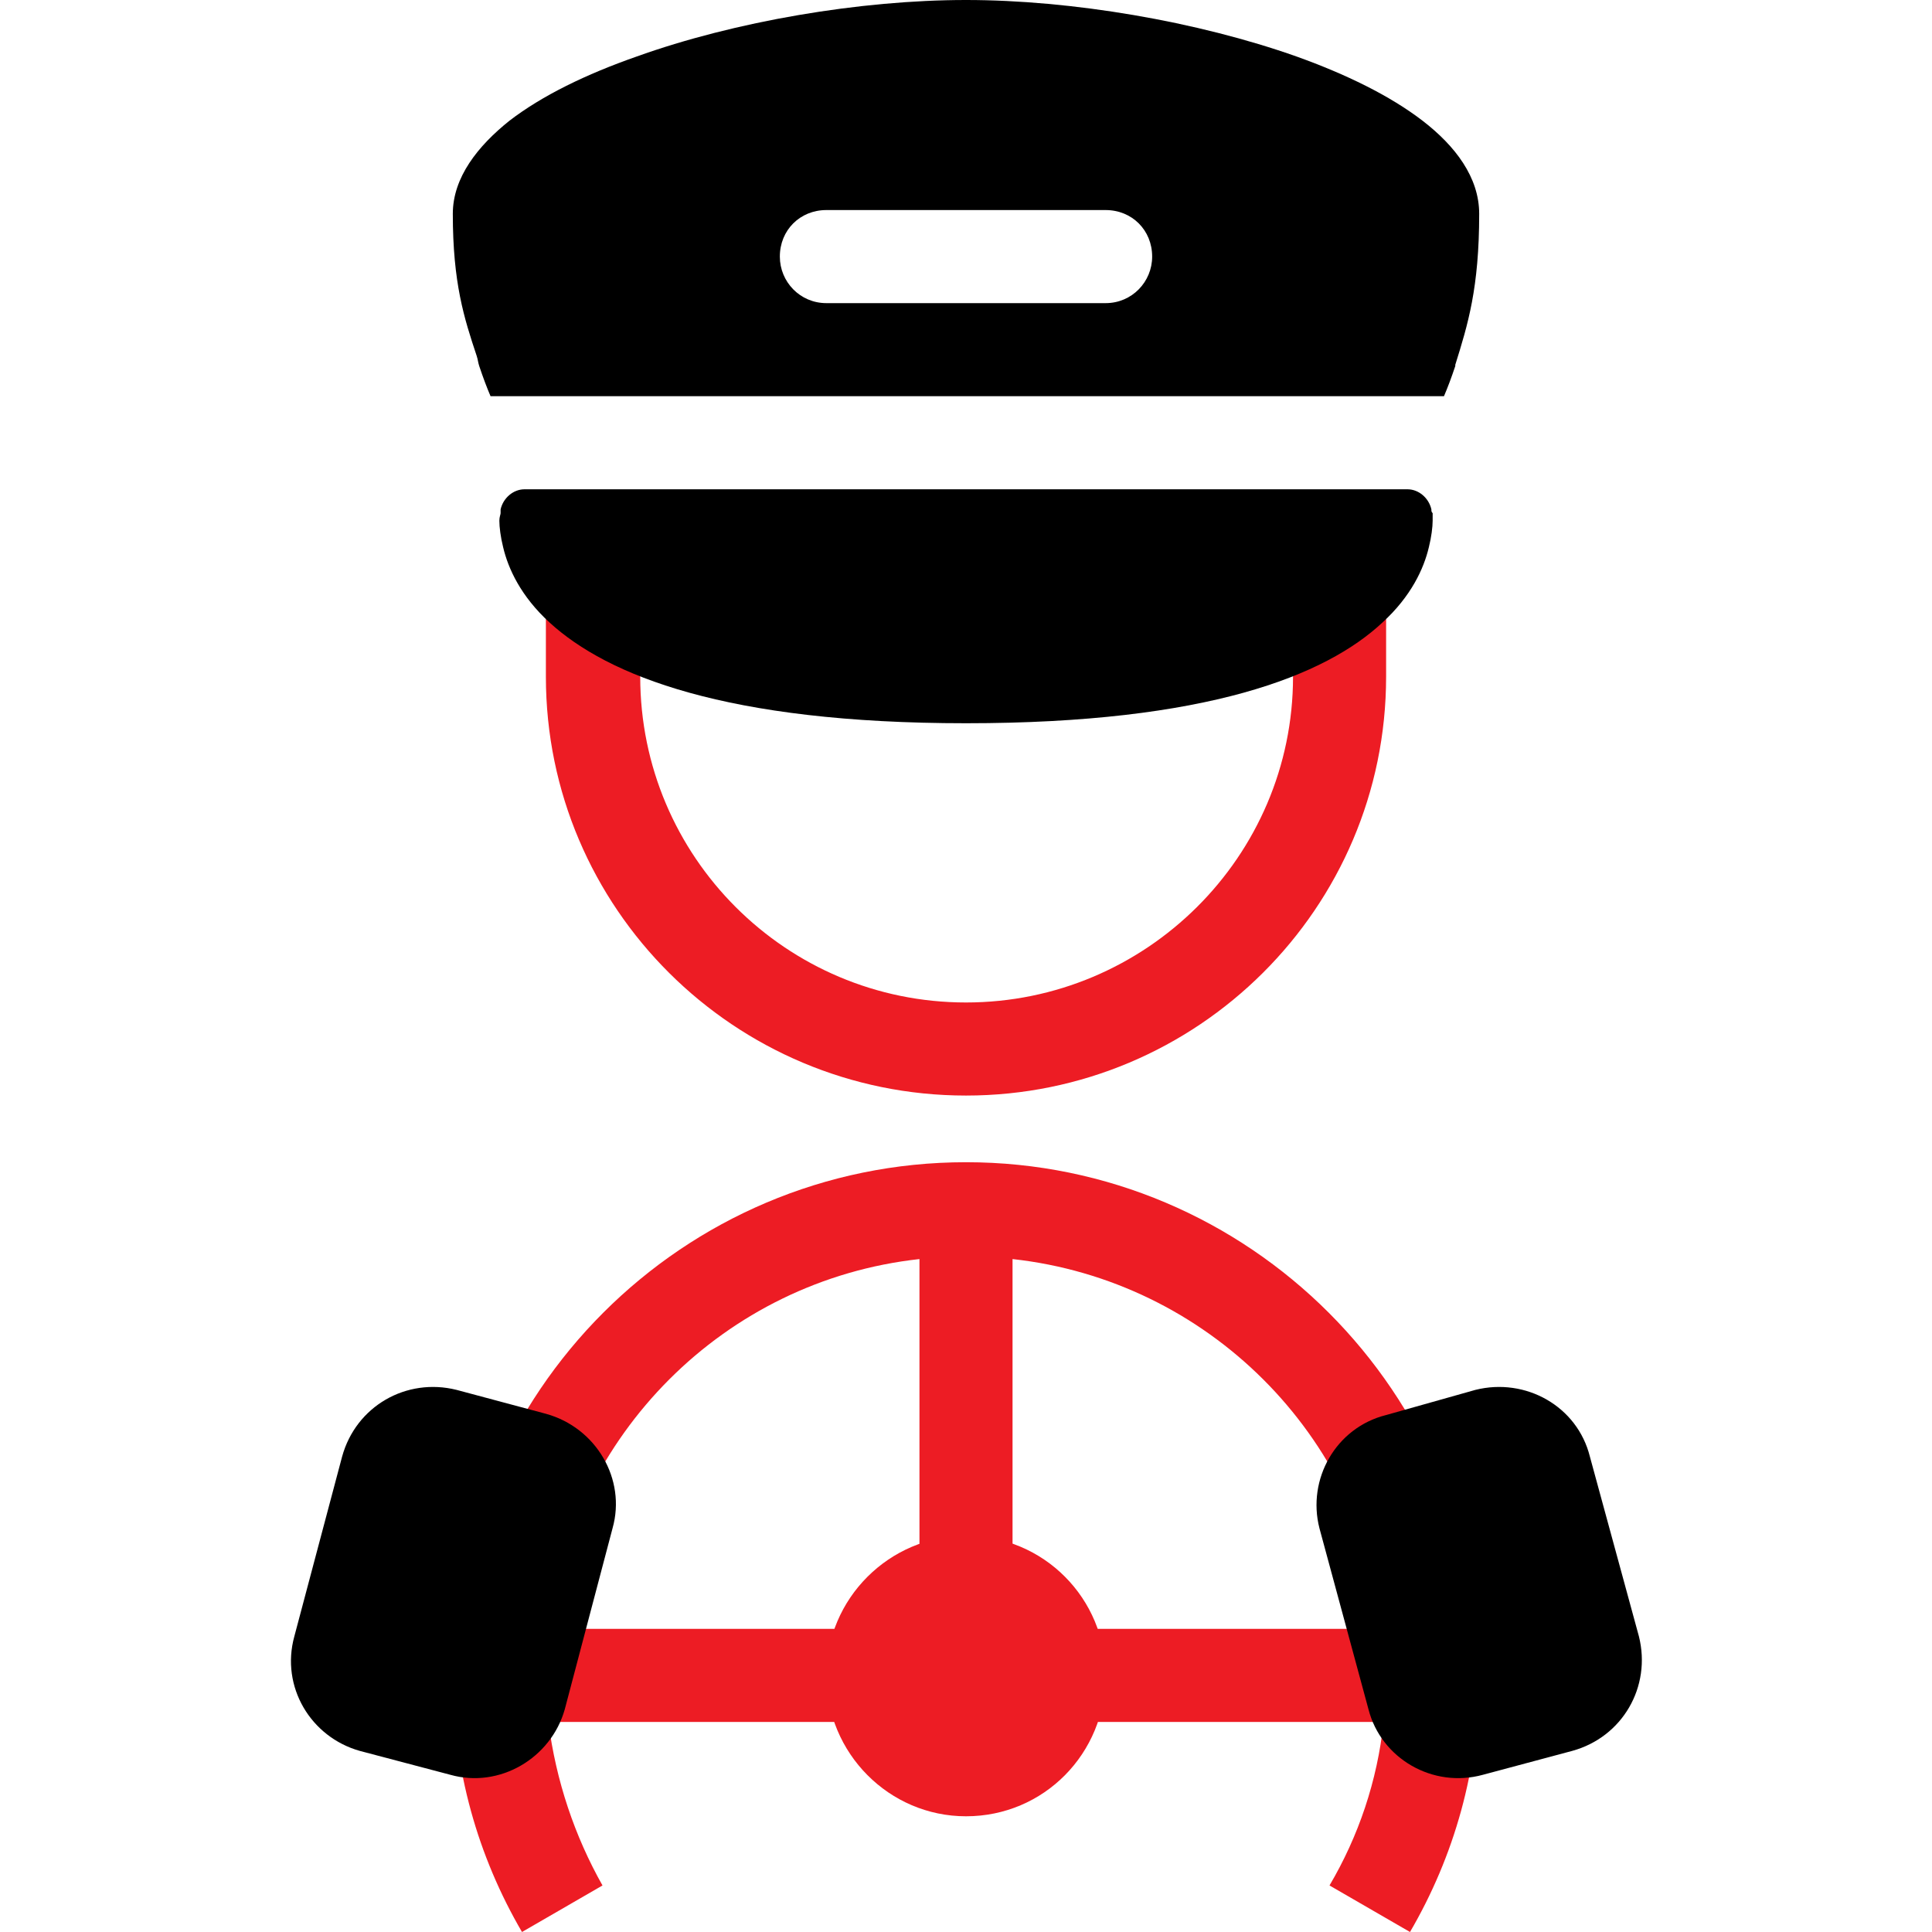
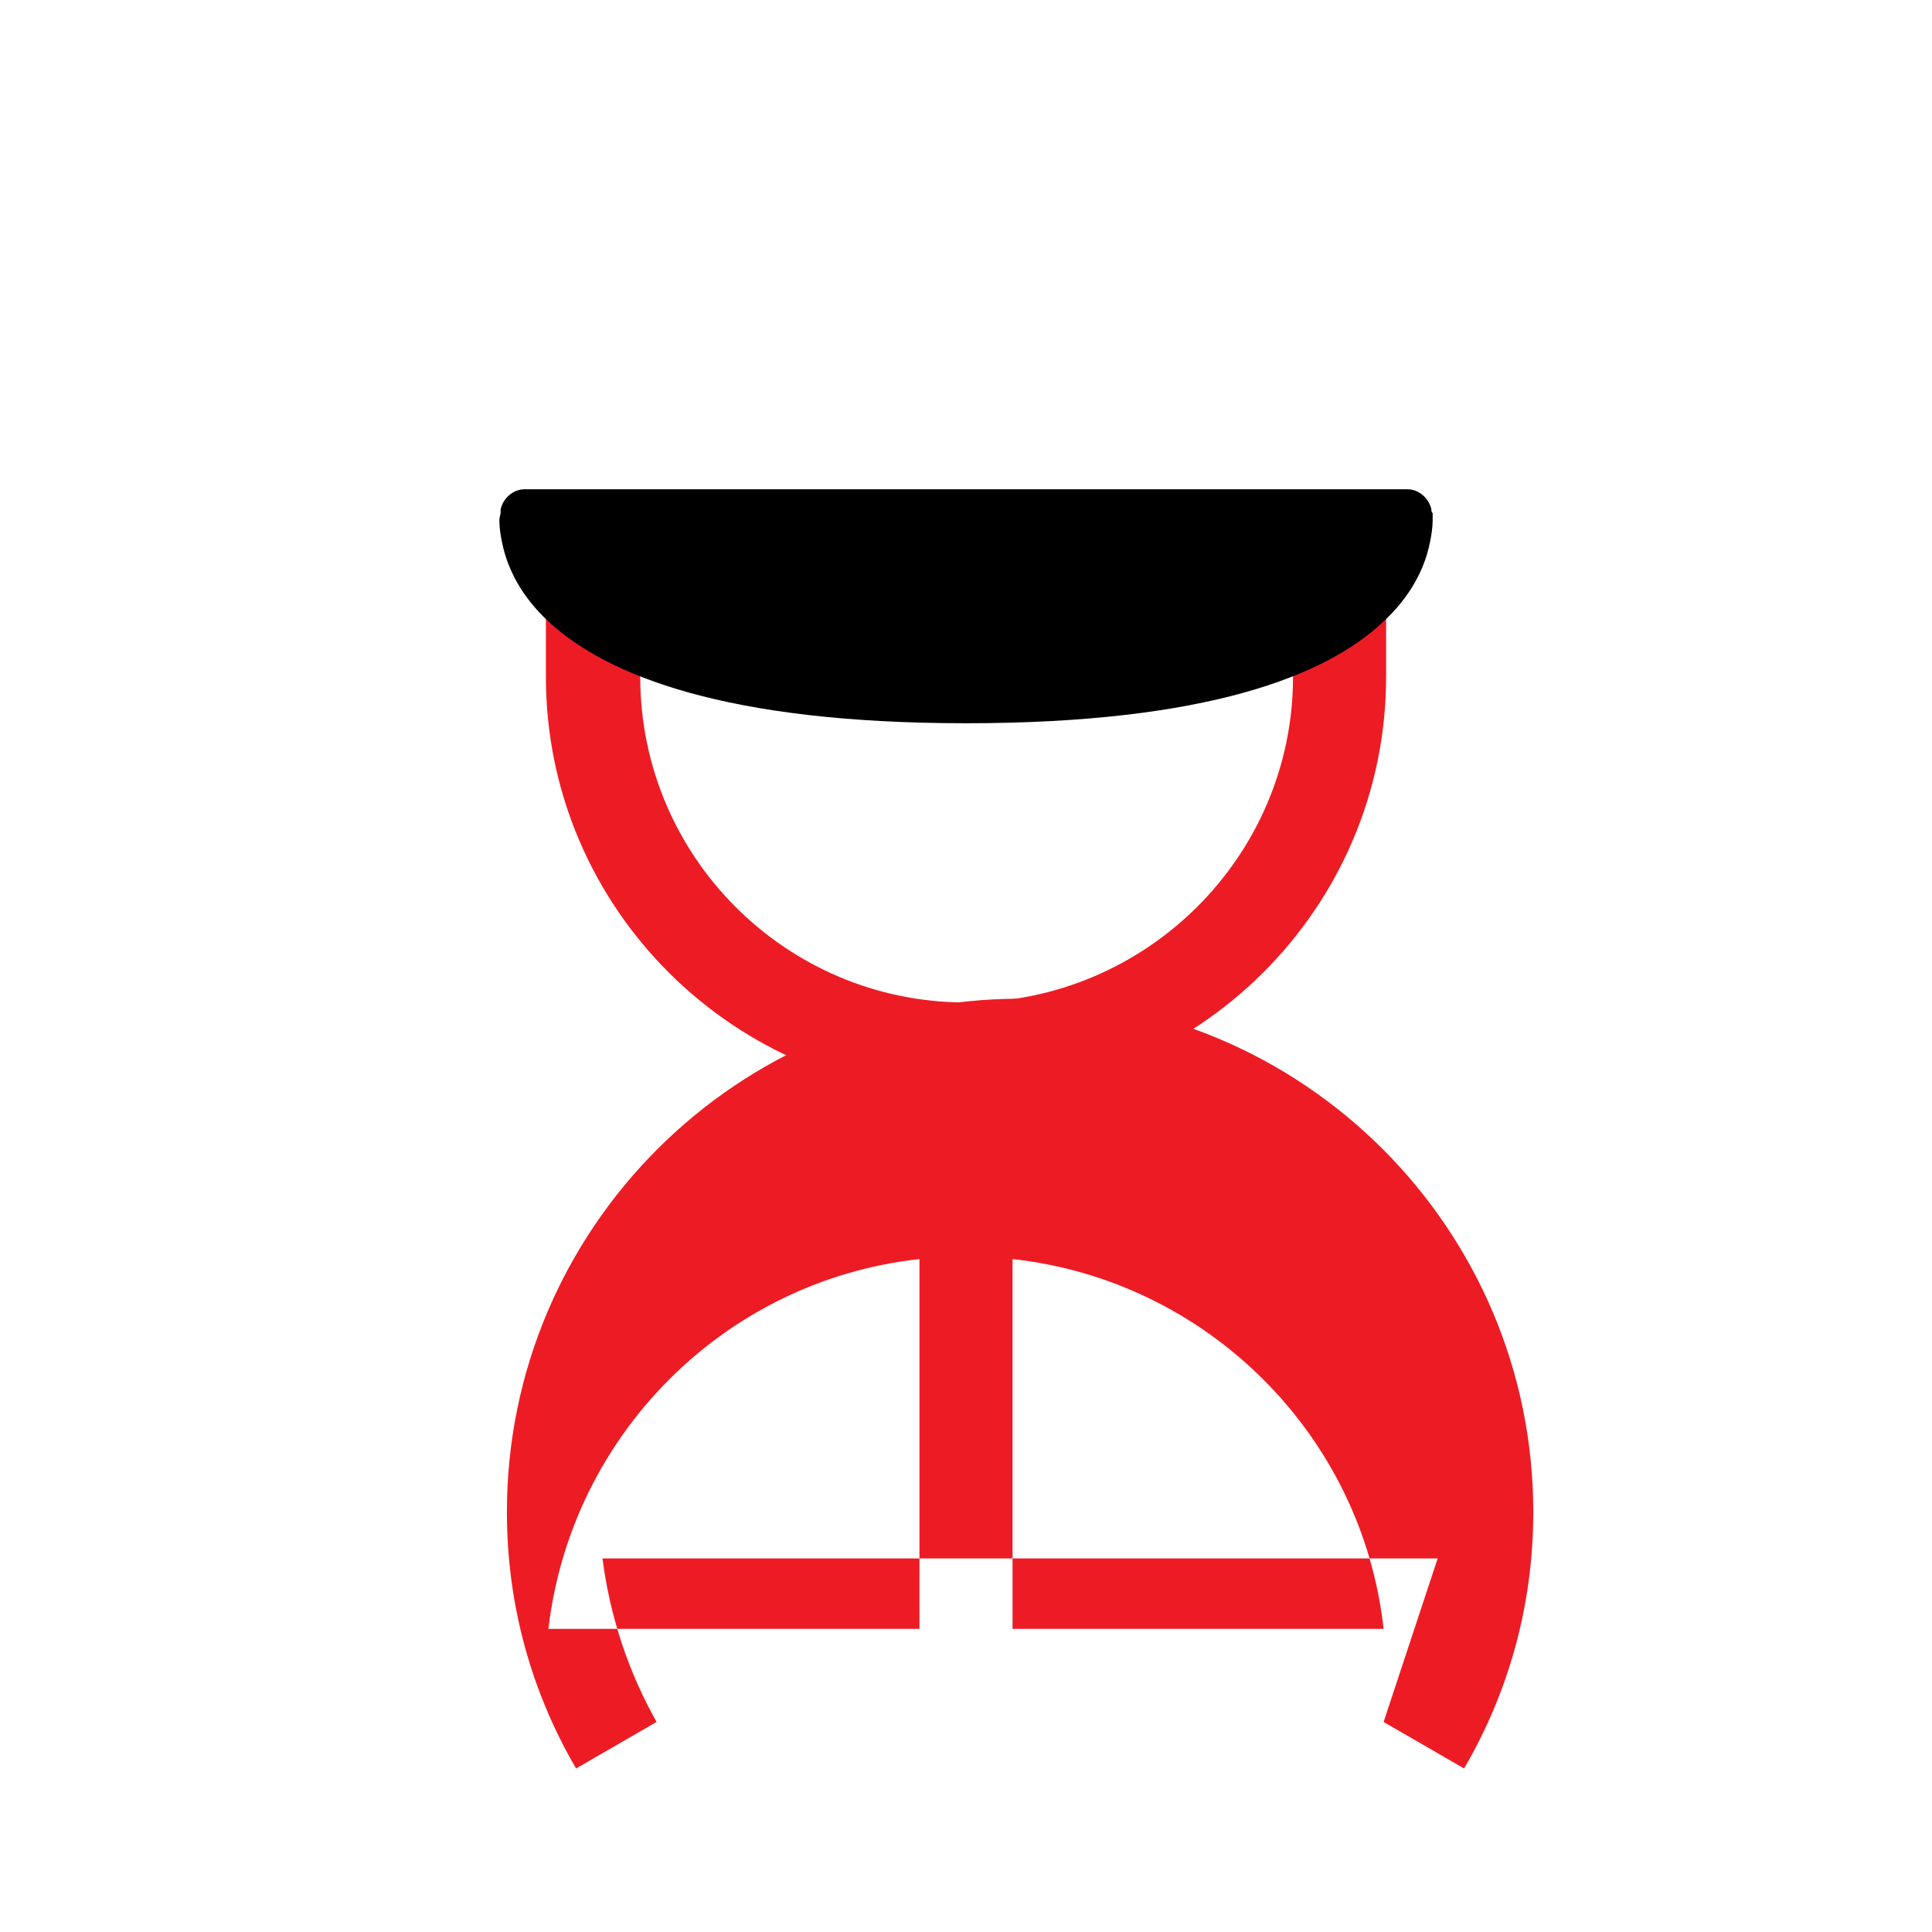
<svg xmlns="http://www.w3.org/2000/svg" xml:space="preserve" width="30px" height="30px" version="1.0" style="shape-rendering:geometricPrecision; text-rendering:geometricPrecision; image-rendering:optimizeQuality; fill-rule:evenodd; clip-rule:evenodd" viewBox="0 0 15.36 15.36">
  <defs>
    <style type="text/css">
   
    .fil2 {fill:none}
    .fil1 {fill:black}
    .fil0 {fill:#ED1C24}
   
  </style>
  </defs>
  <g id="Capa_x0020_1">
    <g id="_2182637627424">
-       <path class="fil0" d="M4.36 12.95l2.95 0 0 -2.94c-1.55,0.17 -2.77,1.4 -2.95,2.94zm3.69 -2.94l0 2.94 2.95 0c-0.17,-1.54 -1.4,-2.77 -2.95,-2.94zm2.95 3.68c-0.05,0.47 -0.2,0.91 -0.43,1.3l0.64 0.37c0.35,-0.6 0.55,-1.29 0.55,-2.04 0,-2.25 -1.83,-4.08 -4.08,-4.08 -2.25,0 -4.08,1.83 -4.08,4.08 0,0.75 0.2,1.44 0.55,2.04l0.64 -0.37c-0.22,-0.39 -0.37,-0.83 -0.43,-1.3l6.64 0z" />
-       <path class="fil0" d="M8.79 13.32c0,0.62 -0.49,1.12 -1.11,1.12 -0.61,0 -1.11,-0.5 -1.11,-1.12 0,-0.61 0.5,-1.11 1.11,-1.11 0.62,0 1.11,0.5 1.11,1.11z" />
-       <path class="fil1" d="M10.49 12.15c-0.1,-0.39 0.13,-0.8 0.53,-0.9l0.71 -0.2c0.4,-0.1 0.81,0.13 0.91,0.53l0.39 1.43c0.1,0.4 -0.13,0.8 -0.53,0.91l-0.71 0.19c-0.4,0.11 -0.81,-0.13 -0.91,-0.52l-0.39 -1.44z" />
-       <path class="fil1" d="M2.72 11.58c0.11,-0.4 0.51,-0.63 0.91,-0.53l0.71 0.19c0.4,0.11 0.64,0.52 0.53,0.91l-0.38 1.44c-0.11,0.39 -0.52,0.63 -0.91,0.52l-0.72 -0.19c-0.39,-0.11 -0.63,-0.51 -0.52,-0.91l0.38 -1.43z" />
+       <path class="fil0" d="M4.36 12.95l2.95 0 0 -2.94c-1.55,0.17 -2.77,1.4 -2.95,2.94zm3.69 -2.94l0 2.94 2.95 0c-0.17,-1.54 -1.4,-2.77 -2.95,-2.94zm2.95 3.68l0.64 0.37c0.35,-0.6 0.55,-1.29 0.55,-2.04 0,-2.25 -1.83,-4.08 -4.08,-4.08 -2.25,0 -4.08,1.83 -4.08,4.08 0,0.75 0.2,1.44 0.55,2.04l0.64 -0.37c-0.22,-0.39 -0.37,-0.83 -0.43,-1.3l6.64 0z" />
      <path class="fil0" d="M4.34 5.38l0 -1.12 0.75 0 0 1.12c0,1.43 1.16,2.59 2.59,2.59 1.43,0 2.6,-1.16 2.6,-2.59l0 -1.12 0.74 0 0 1.12c0,1.84 -1.5,3.33 -3.34,3.33 -1.84,0 -3.34,-1.49 -3.34,-3.33z" />
-       <path class="fil1" d="M3.9 3.15l7.58 0c0.03,-0.07 0.06,-0.15 0.09,-0.24l0 -0.01c0.1,-0.32 0.19,-0.61 0.19,-1.2 0,-0.29 -0.19,-0.54 -0.45,-0.74 -0.26,-0.2 -0.61,-0.37 -1,-0.51 -0.79,-0.28 -1.79,-0.45 -2.63,-0.45 -0.84,0 -1.84,0.17 -2.62,0.45 -0.4,0.14 -0.75,0.31 -1.01,0.51 -0.25,0.2 -0.45,0.45 -0.45,0.74 0,0.55 0.09,0.83 0.19,1.13l0 0c0.01,0.03 0.01,0.05 0.02,0.08 0.03,0.09 0.06,0.17 0.09,0.24zm2.3 -1.11c0,-0.21 0.16,-0.37 0.37,-0.37l2.22 0c0.21,0 0.37,0.16 0.37,0.37 0,0.2 -0.16,0.37 -0.37,0.37l-2.22 0c-0.21,0 -0.37,-0.17 -0.37,-0.37z" />
      <path class="fil1" d="M3.98 4.05c0.02,-0.09 0.1,-0.16 0.19,-0.16l7.02 0c0.09,0 0.17,0.07 0.19,0.16l0 0 0 0 0 0 0 0 0 0.01c0,0 0,0.01 0.01,0.02 0,0.01 0,0.03 0,0.06 0,0.05 -0.01,0.13 -0.03,0.21 -0.04,0.17 -0.14,0.39 -0.37,0.6 -0.45,0.42 -1.39,0.8 -3.31,0.8 -1.91,0 -2.85,-0.38 -3.31,-0.8 -0.23,-0.21 -0.33,-0.43 -0.37,-0.6 -0.02,-0.08 -0.03,-0.16 -0.03,-0.21 0,-0.03 0.01,-0.05 0.01,-0.06 0,-0.01 0,-0.02 0,-0.02l0 -0.01 0 0 0 0 0 0 0 0z" />
    </g>
    <rect class="fil2" width="15.36" height="15.36" />
  </g>
</svg>